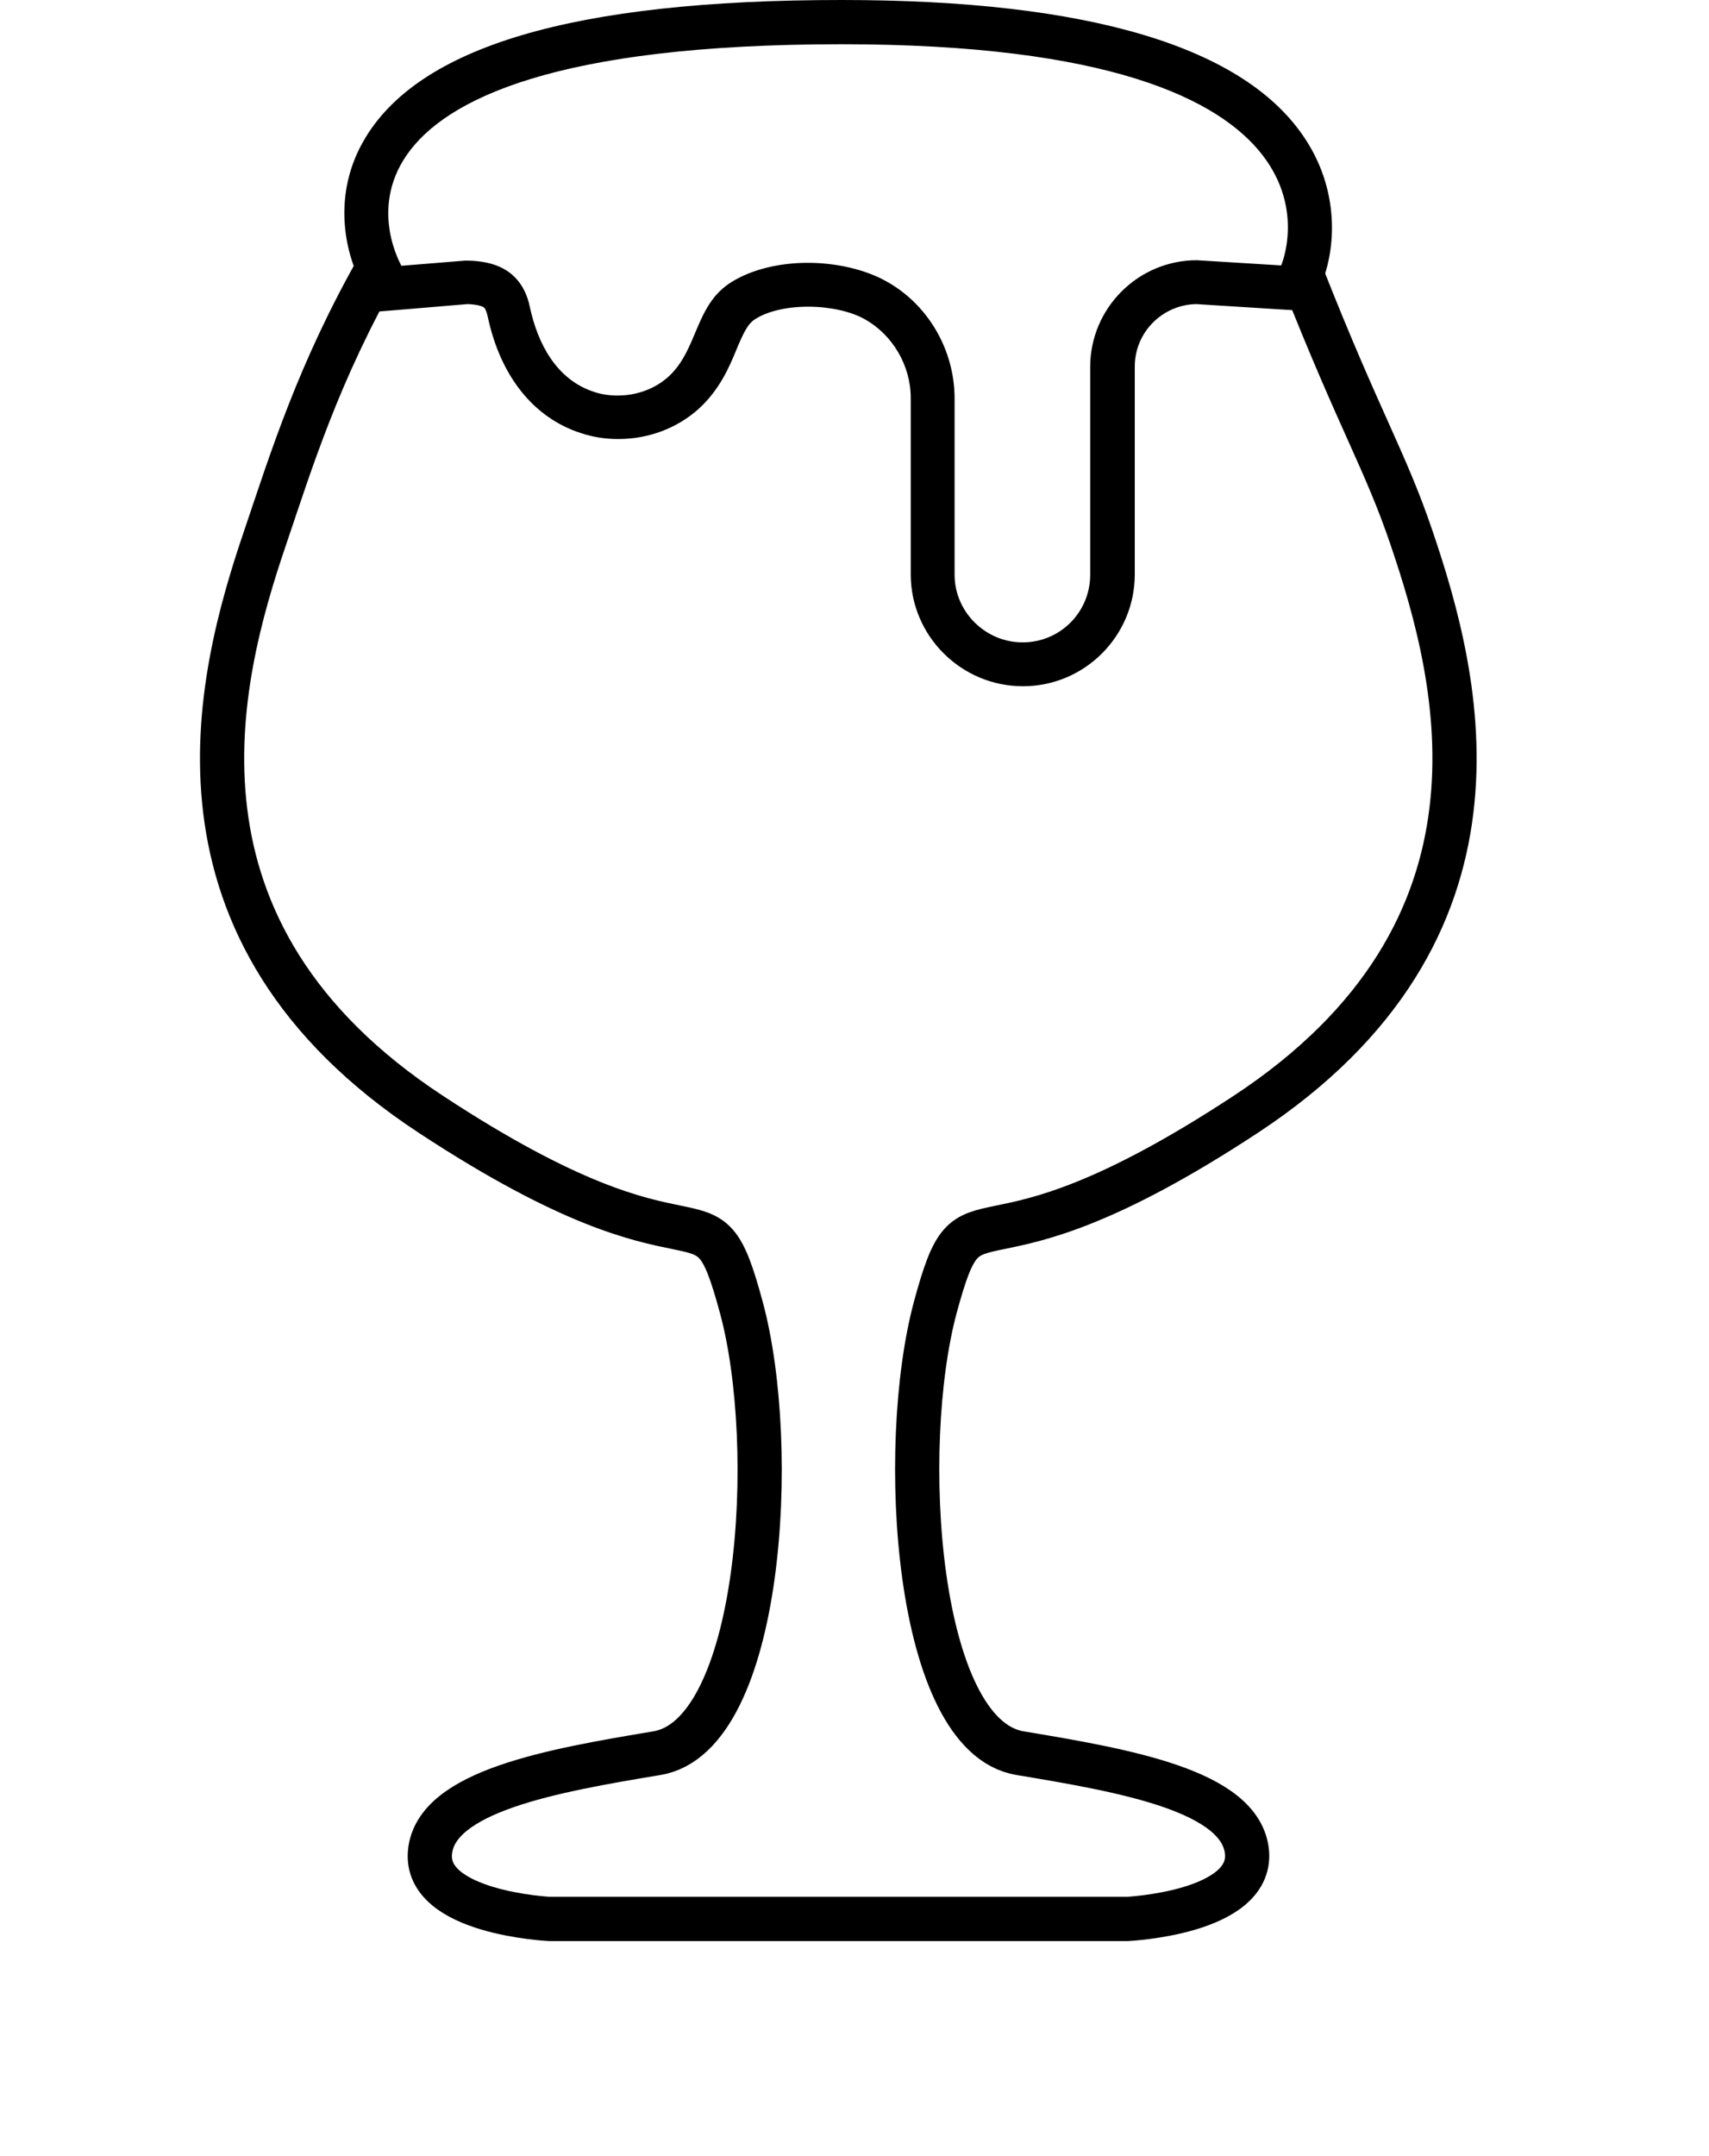
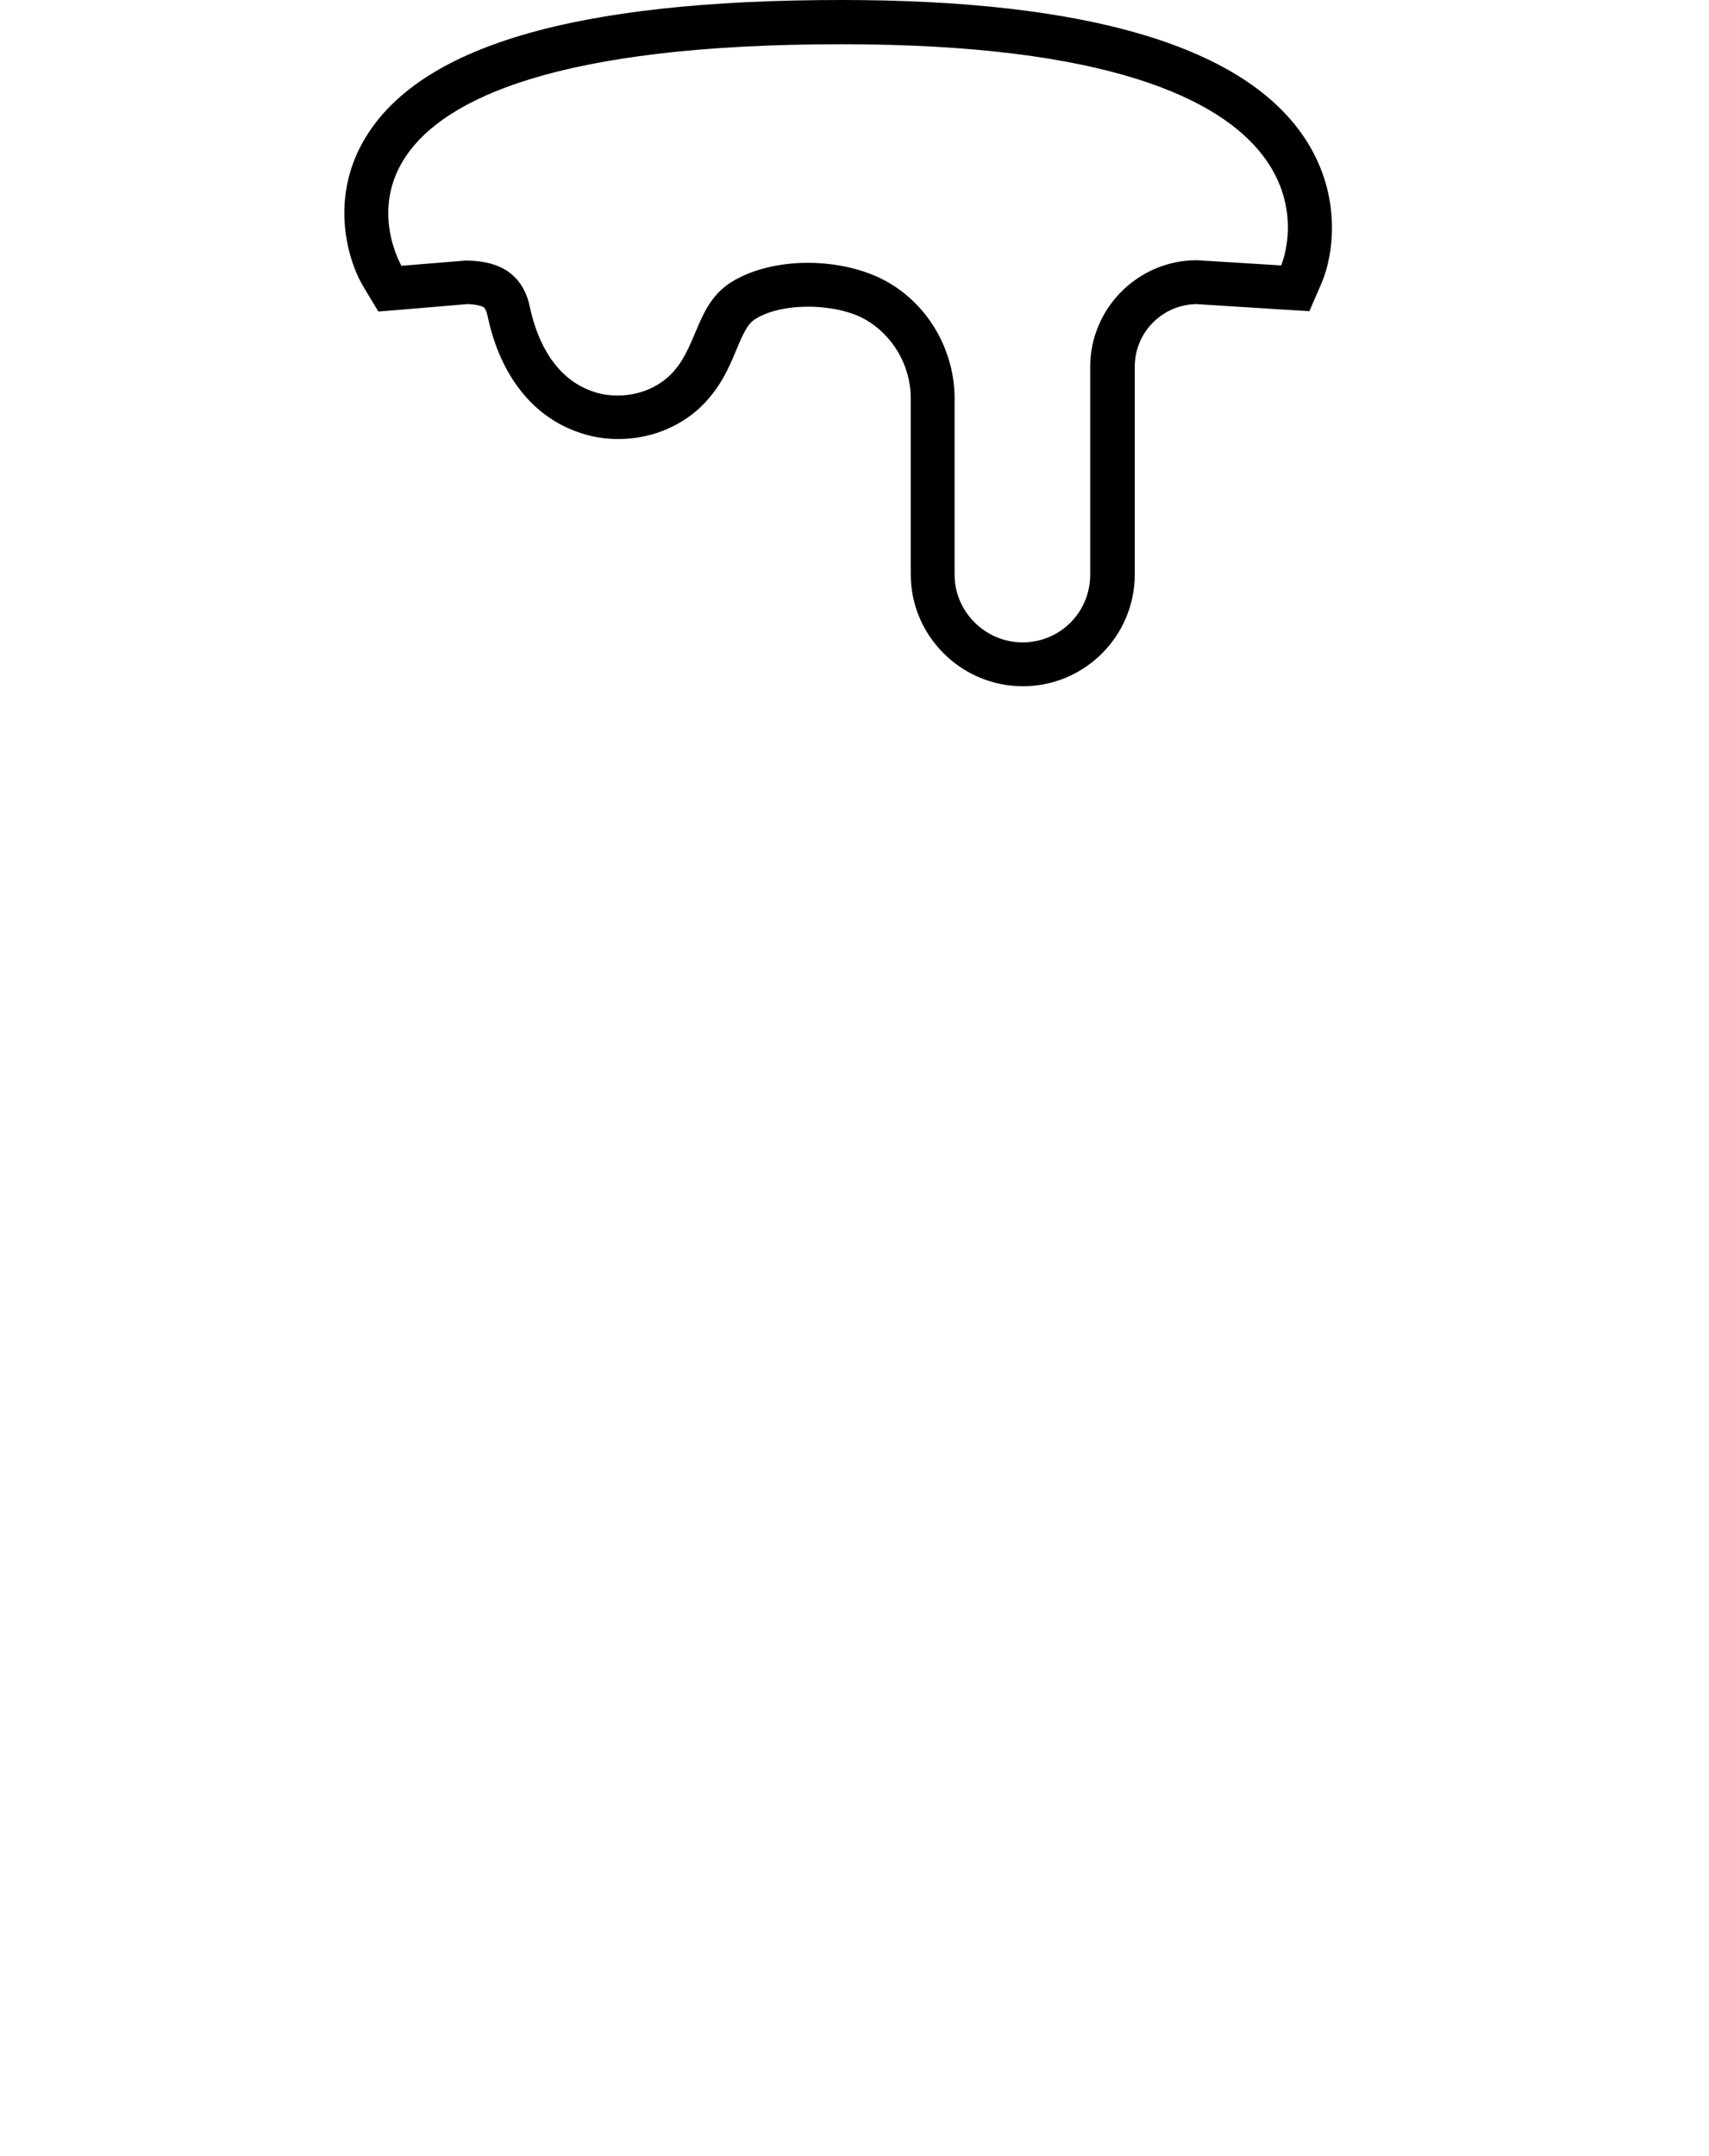
<svg xmlns="http://www.w3.org/2000/svg" width="100%" height="100%" viewBox="0 0 46 58" version="1.1" xml:space="preserve" style="fill-rule:evenodd;clip-rule:evenodd;stroke-miterlimit:10;">
  <g transform="matrix(1,0,0,1,-340.646,-279.69)">
    <g>
-       <path d="M350.88,286.79C349.21,289.71 348.48,292.1 347.78,294.16C346.48,297.98 344.73,304.74 352.25,309.67C359.77,314.61 359.58,311.1 360.6,314.86C361.62,318.62 361.15,326.38 358.33,326.85C355.51,327.32 352.38,327.87 352.22,329.51C352.06,331.15 355.44,331.31 355.44,331.31L370.99,331.31C370.99,331.31 374.36,331.15 374.21,329.51C374.05,327.86 370.92,327.32 368.1,326.85C365.28,326.38 364.81,318.62 365.82,314.86C366.84,311.1 366.65,314.61 374.17,309.67C381.69,304.73 379.94,297.98 378.64,294.16C377.94,292.09 377.25,291.04 375.7,287.11" style="fill:none;fill-rule:nonzero;stroke:black;stroke-width:1.19px;" />
      <path d="M363.3,280.88C377.72,280.88 375.13,286.83 375.13,286.83L372.86,286.69C371.28,286.69 369.99,287.98 369.99,289.56L369.99,295.15C369.99,296.16 369.18,296.97 368.17,296.97C367.17,296.97 366.34,296.15 366.34,295.15L366.34,292.76L366.34,290.41C366.34,289.1 365.62,287.86 364.47,287.24C363.9,286.93 363.14,286.76 362.39,286.76C361.64,286.76 360.89,286.93 360.33,287.28C359.34,287.9 359.44,289.1 358.63,289.83C358.26,290.16 357.77,290.33 357.27,290.33C357.05,290.33 356.83,290.3 356.63,290.23C355.62,289.9 355.12,288.93 354.91,287.96C354.84,287.61 354.69,287.3 354.42,287.07C354.15,286.84 353.75,286.7 353.17,286.7L351.45,286.84C351.46,286.83 347.88,280.88 363.3,280.88M363.3,279.69C356.08,279.69 351.87,280.94 350.42,283.5C349.52,285.09 350.01,286.73 350.45,287.44L350.83,288.07L351.57,288.01L353.23,287.87C353.5,287.88 353.63,287.93 353.67,287.96C353.7,287.98 353.74,288.06 353.77,288.19C354.11,289.81 355.01,290.93 356.28,291.34C356.61,291.45 356.94,291.5 357.29,291.5C358.1,291.5 358.87,291.21 359.45,290.69C360.01,290.18 360.27,289.58 360.47,289.09C360.66,288.64 360.77,288.4 360.98,288.27C361.31,288.06 361.83,287.94 362.4,287.94C362.96,287.94 363.53,288.06 363.91,288.27C364.67,288.69 365.16,289.52 365.16,290.4L365.16,295.14C365.16,296.8 366.52,298.15 368.18,298.15C369.84,298.15 371.19,296.8 371.19,295.14L371.19,292.75L371.19,289.55C371.19,288.63 371.93,287.89 372.84,287.87L375.06,288.01L375.89,288.06L376.22,287.3C376.53,286.58 376.79,284.97 375.78,283.43C374.16,280.95 369.96,279.69 363.3,279.69Z" style="fill-rule:nonzero;" />
    </g>
  </g>
</svg>